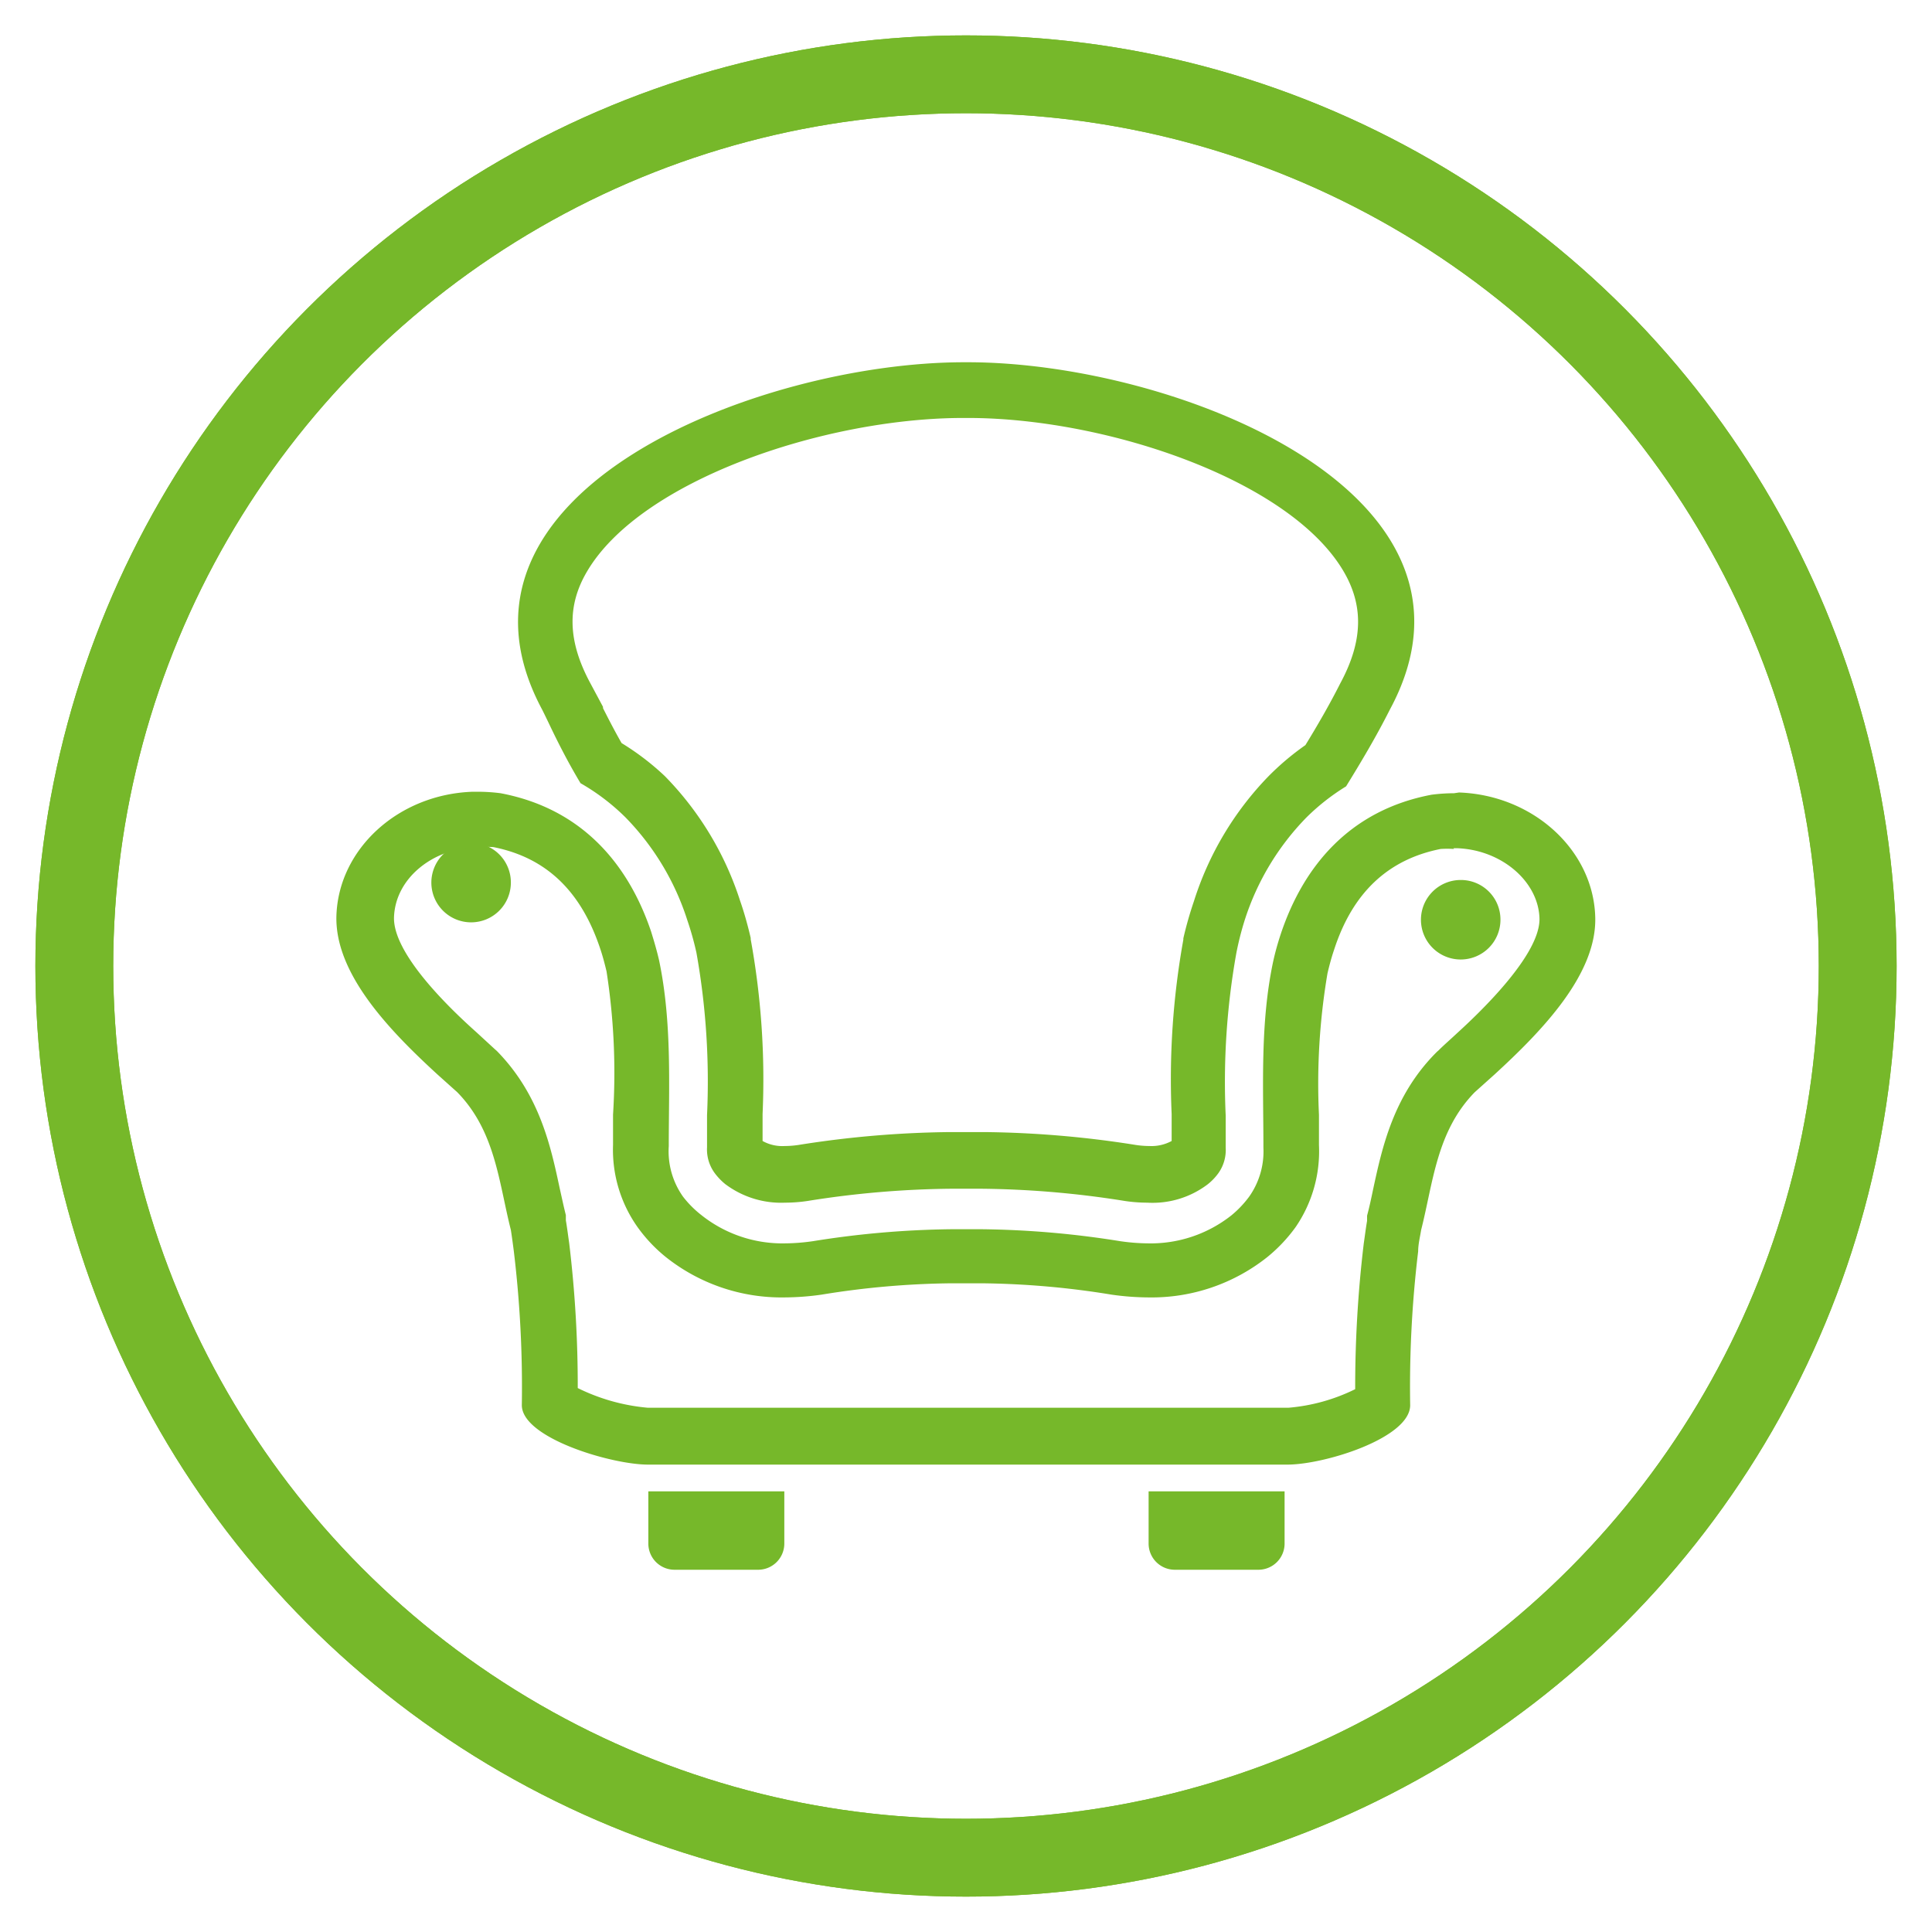
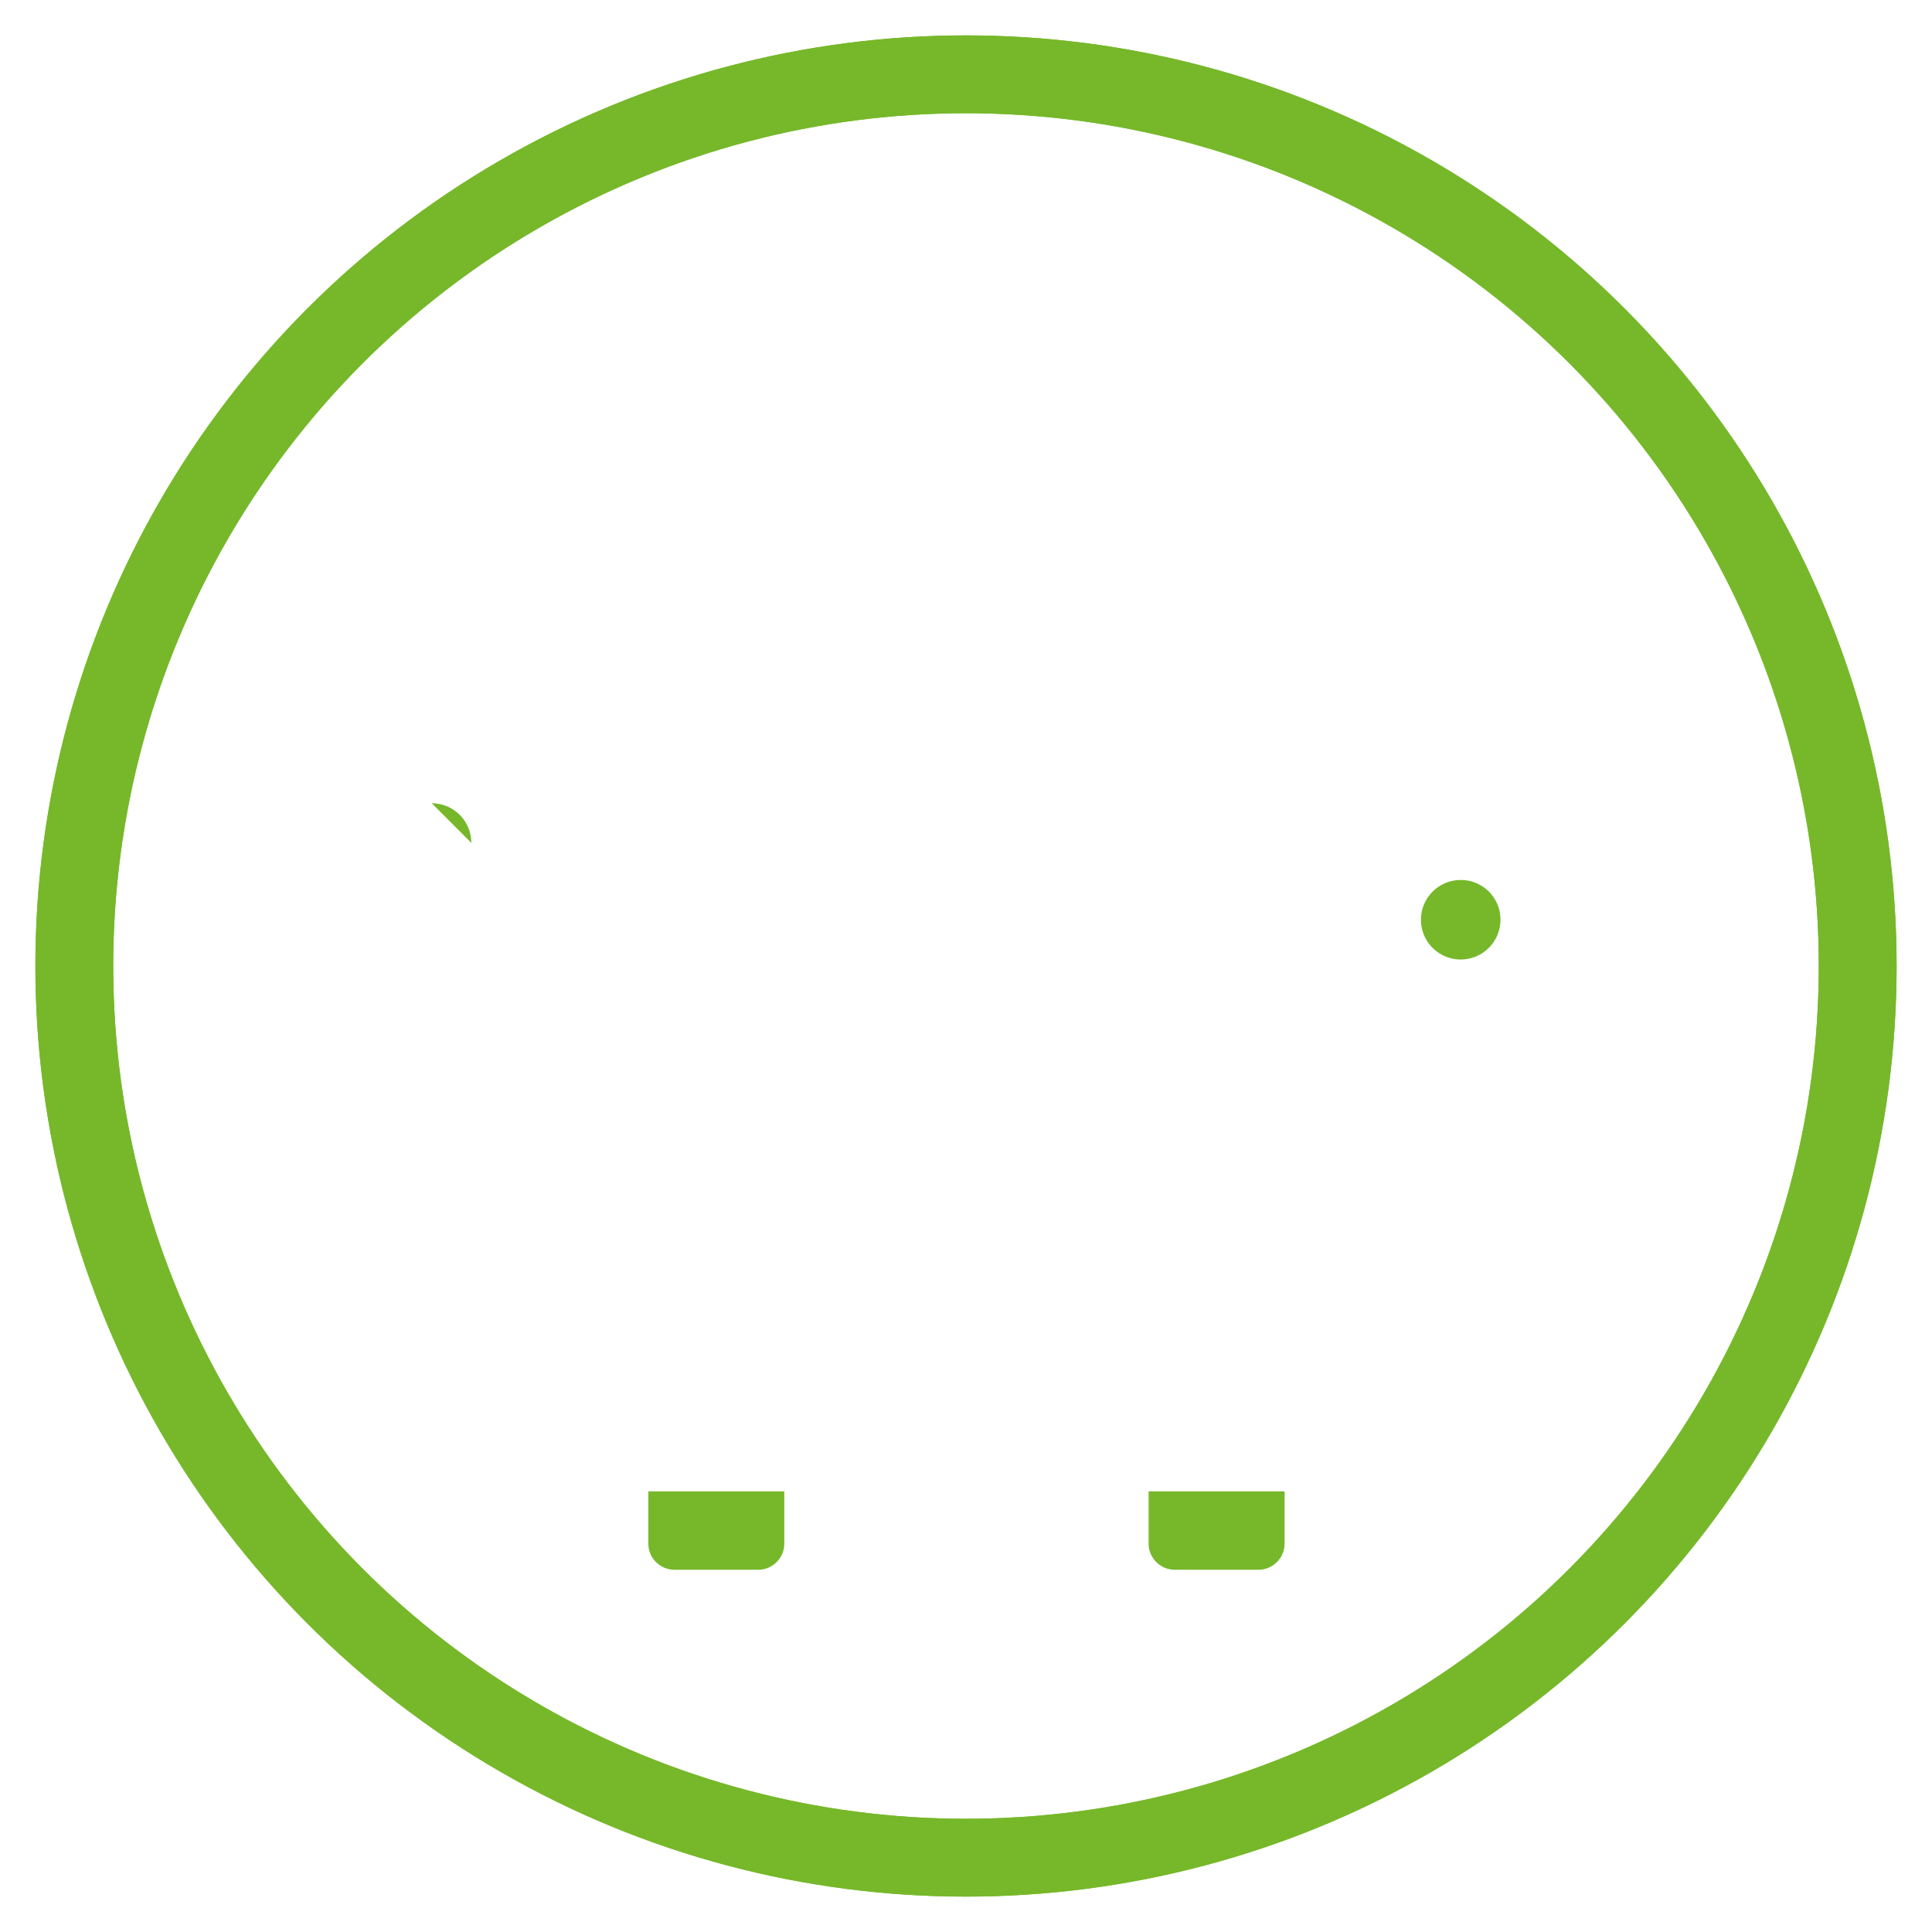
<svg xmlns="http://www.w3.org/2000/svg" viewBox="0 0 104 104">
  <defs>
    <style>.cls-1,.cls-2{fill:none;}.cls-2{stroke:#76b82a;stroke-width:4.19px;}.cls-3{fill:#76b82a;}</style>
  </defs>
  <title>icon-comfort-green</title>
  <g id="Layer_2" data-name="Layer 2">
    <g id="Layer_1-2" data-name="Layer 1">
      <rect class="cls-1" width="104" height="104" />
      <circle class="cls-2" cx="52" cy="52" r="48" />
      <rect class="cls-1" width="104" height="104" />
      <circle class="cls-2" cx="52" cy="52" r="48" />
-       <path class="cls-3" d="M25.37,45.37A2.14,2.14,0,1,0,27.5,47.5a2.13,2.13,0,0,0-2.13-2.13Z" />
+       <path class="cls-3" d="M25.37,45.37a2.13,2.13,0,0,0-2.13-2.13Z" />
      <path class="cls-3" d="M42.22,80.28H34.9v2.81a1.41,1.41,0,0,0,1.41,1.41h4.5a1.41,1.41,0,0,0,1.41-1.41V80.28Z" />
      <path class="cls-3" d="M69.15,80.28H61.83v2.81a1.41,1.41,0,0,0,1.41,1.41h4.5a1.41,1.41,0,0,0,1.41-1.41V80.28Z" />
-       <path class="cls-3" d="M52,22.5h.31c7.38.06,17.11,3.35,20,8.23,1.11,1.87,1.06,3.79-.16,6.05l0,0,0,0c-.58,1.15-1.23,2.27-1.88,3.33a14.3,14.3,0,0,0-2,1.69,17,17,0,0,0-4,6.71,20.24,20.24,0,0,0-.57,2v.07a42.3,42.3,0,0,0-.63,9.39c0,.47,0,.95,0,1.45a2.27,2.27,0,0,1-1.2.27,4.93,4.93,0,0,1-.75-.06,54.83,54.83,0,0,0-8.14-.69H51.14a54.83,54.83,0,0,0-8.14.69,4.93,4.93,0,0,1-.75.06,2.18,2.18,0,0,1-1.2-.27c0-.48,0-1,0-1.45a42,42,0,0,0-.64-9.41v-.07c-.16-.69-.35-1.37-.57-2a17,17,0,0,0-4.05-6.71A14,14,0,0,0,33.46,40c-.4-.7-.71-1.31-1-1.88l0-.07-.68-1.27c-1.22-2.26-1.28-4.18-.16-6.05,2.9-4.87,12.63-8.16,20-8.23H52m0-3H51.9c-11.07,0-29,7-22.71,18.71,0,0,.19.38.46.95.48,1,1,2,1.6,3A11.63,11.63,0,0,1,33.67,44,14,14,0,0,1,37,49.54a16.07,16.07,0,0,1,.49,1.75h0v0a39.41,39.41,0,0,1,.57,8.74c0,.54,0,1.1,0,1.64v.09a2.15,2.15,0,0,0,.4,1.37,3.3,3.3,0,0,0,.58.61,5,5,0,0,0,3.22,1,8.28,8.28,0,0,0,1.2-.09,51.56,51.56,0,0,1,7.69-.66h1.72a51.56,51.56,0,0,1,7.69.66,8.28,8.28,0,0,0,1.2.09A4.91,4.91,0,0,0,65,63.76a3,3,0,0,0,.58-.6,2.15,2.15,0,0,0,.4-1.37V61.7c0-.54,0-1.1,0-1.64a39.41,39.41,0,0,1,.57-8.74v0h0A16.07,16.07,0,0,1,67,49.54,14,14,0,0,1,70.33,44a11.79,11.79,0,0,1,2.13-1.67c.82-1.33,1.63-2.69,2.35-4.12C81.15,26.49,63.17,19.5,52.1,19.5Z" />
-       <path class="cls-3" d="M78.24,45.66h.19c2.38.08,4.37,1.77,4.44,3.76s-3.32,5.18-4.44,6.2c-.35.33-.7.63-1,.93l-.07.06-.08.08C75,59,74.4,61.78,73.92,64c-.1.48-.21,1-.33,1.44l0,.14,0,.14c-.07.41-.12.82-.18,1.23a64.91,64.91,0,0,0-.46,7.83,10,10,0,0,1-3.6,1H34.88a10.64,10.64,0,0,1-3.78-1.06,64.08,64.08,0,0,0-.46-7.8c-.06-.41-.11-.82-.18-1.23l0-.14,0-.14c-.12-.47-.23-1-.33-1.44-.48-2.25-1.07-5-3.33-7.34l-.08-.08-.07-.06-1-.92c-1.12-1-4.52-4.14-4.44-6.21s2.06-3.68,4.43-3.76h.2a5.58,5.58,0,0,1,.72,0c2.82.56,4.7,2.34,5.74,5.44.14.41.25.83.35,1.25A35.54,35.54,0,0,1,33,60c0,.54,0,1.09,0,1.63a7.2,7.2,0,0,0,1.33,4.44,8.21,8.21,0,0,0,1.49,1.58,10,10,0,0,0,6.41,2.19,14.47,14.47,0,0,0,2-.15,45.83,45.83,0,0,1,6.95-.61h1.7a45.83,45.83,0,0,1,6.95.61,14.47,14.47,0,0,0,2,.15,10,10,0,0,0,6.4-2.18,8.43,8.43,0,0,0,1.51-1.6A7.21,7.21,0,0,0,71,61.64c0-.54,0-1.09,0-1.63a35.54,35.54,0,0,1,.46-7.62c.1-.42.21-.84.35-1.25,1-3.1,2.92-4.88,5.74-5.44a5.58,5.58,0,0,1,.72,0m0-3a9.58,9.58,0,0,0-1.21.08c-4.44.84-6.9,3.89-8.1,7.45-.17.51-.31,1-.43,1.55-.7,3.31-.52,6.71-.52,10a4.22,4.22,0,0,1-.77,2.64,5.61,5.61,0,0,1-.95,1,7,7,0,0,1-4.51,1.51,10.83,10.83,0,0,1-1.5-.12,49.88,49.88,0,0,0-7.4-.64h-1.7a49.88,49.88,0,0,0-7.4.64,10.83,10.83,0,0,1-1.5.12,7,7,0,0,1-4.51-1.51,5.61,5.61,0,0,1-1-1A4.22,4.22,0,0,1,36,61.7c0-3.25.18-6.65-.52-10-.12-.52-.26-1-.43-1.55-1.2-3.56-3.66-6.61-8.1-7.45a9.58,9.58,0,0,0-1.21-.08h-.3c-4,.14-7.2,3.07-7.33,6.65C18,52.42,21,55.5,23.55,57.84l1.06.95c2.06,2.1,2.24,4.86,2.89,7.42.06.38.11.77.16,1.15a61.06,61.06,0,0,1,.43,8.28c0,1.77,4.83,3.2,6.79,3.2H69.3c2,0,6.61-1.43,6.61-3.2a61.06,61.06,0,0,1,.43-8.28c0-.38.1-.77.16-1.15.65-2.56.83-5.32,2.89-7.42l1.06-.95C83,55.5,86,52.42,85.87,49.31c-.13-3.58-3.36-6.51-7.33-6.65Z" />
      <path class="cls-3" d="M78.63,47.37a2.14,2.14,0,1,0,2.14,2.13,2.13,2.13,0,0,0-2.14-2.13Z" />
    </g>
  </g>
</svg>